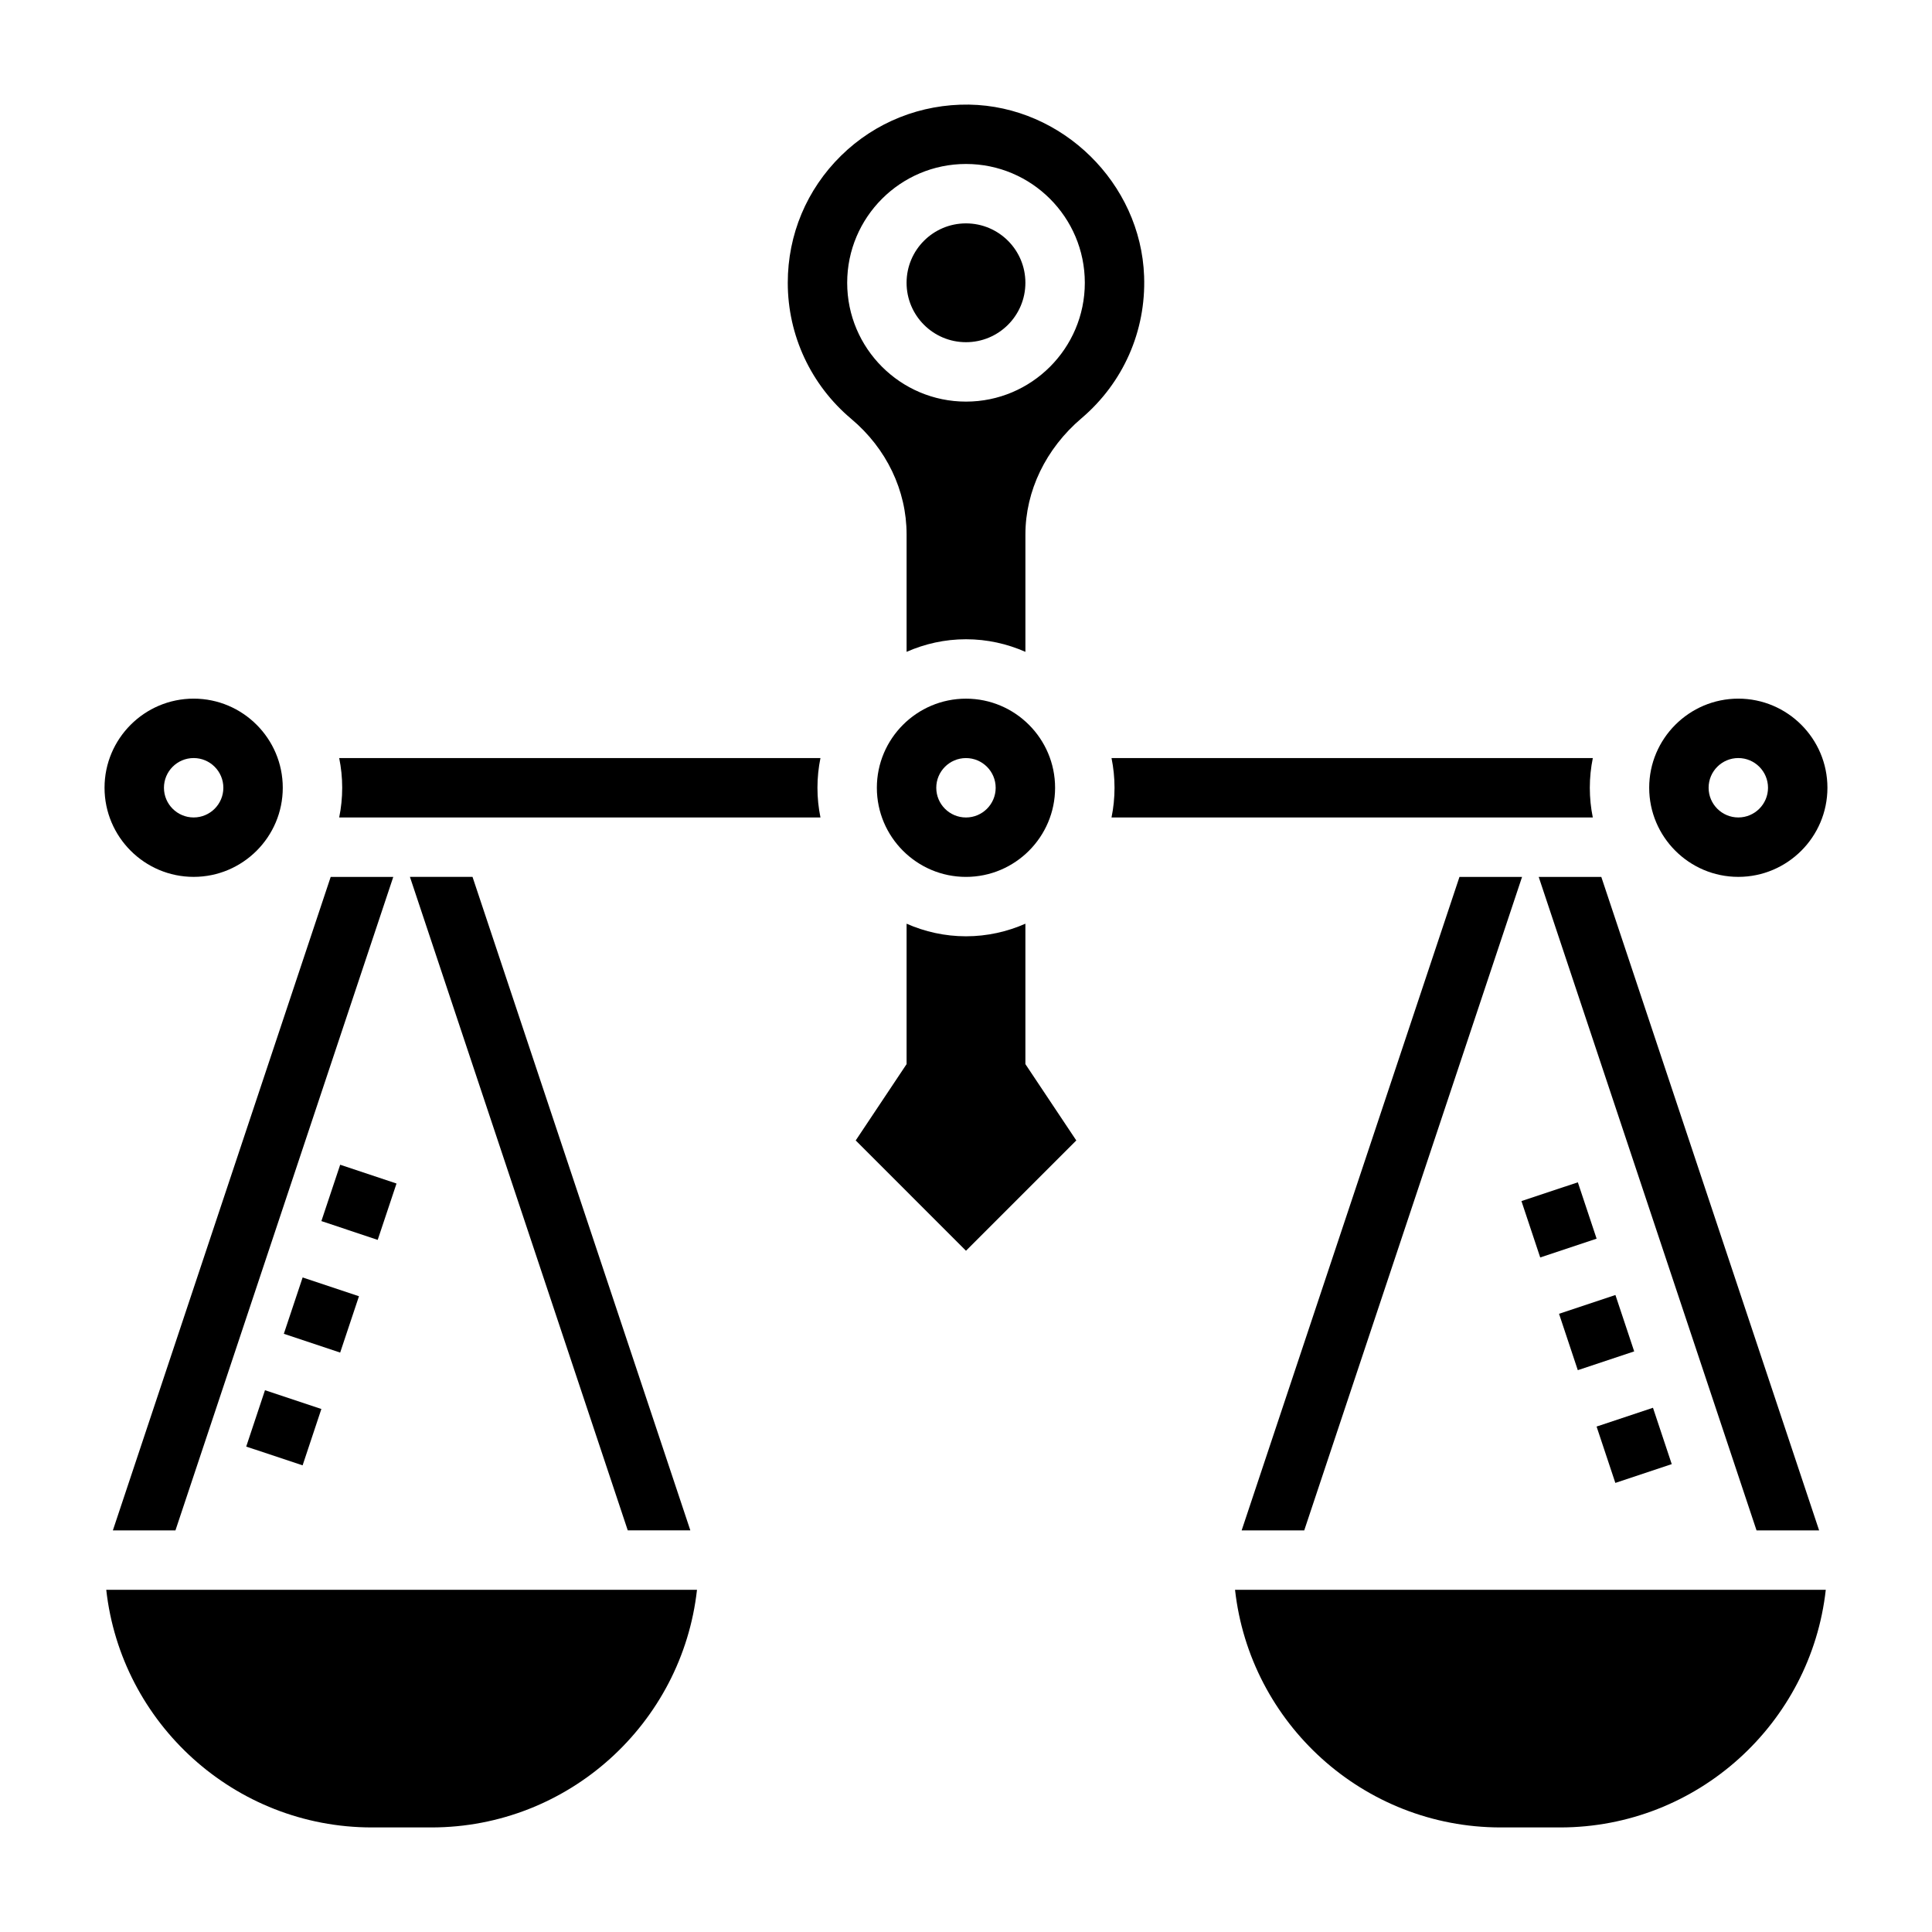
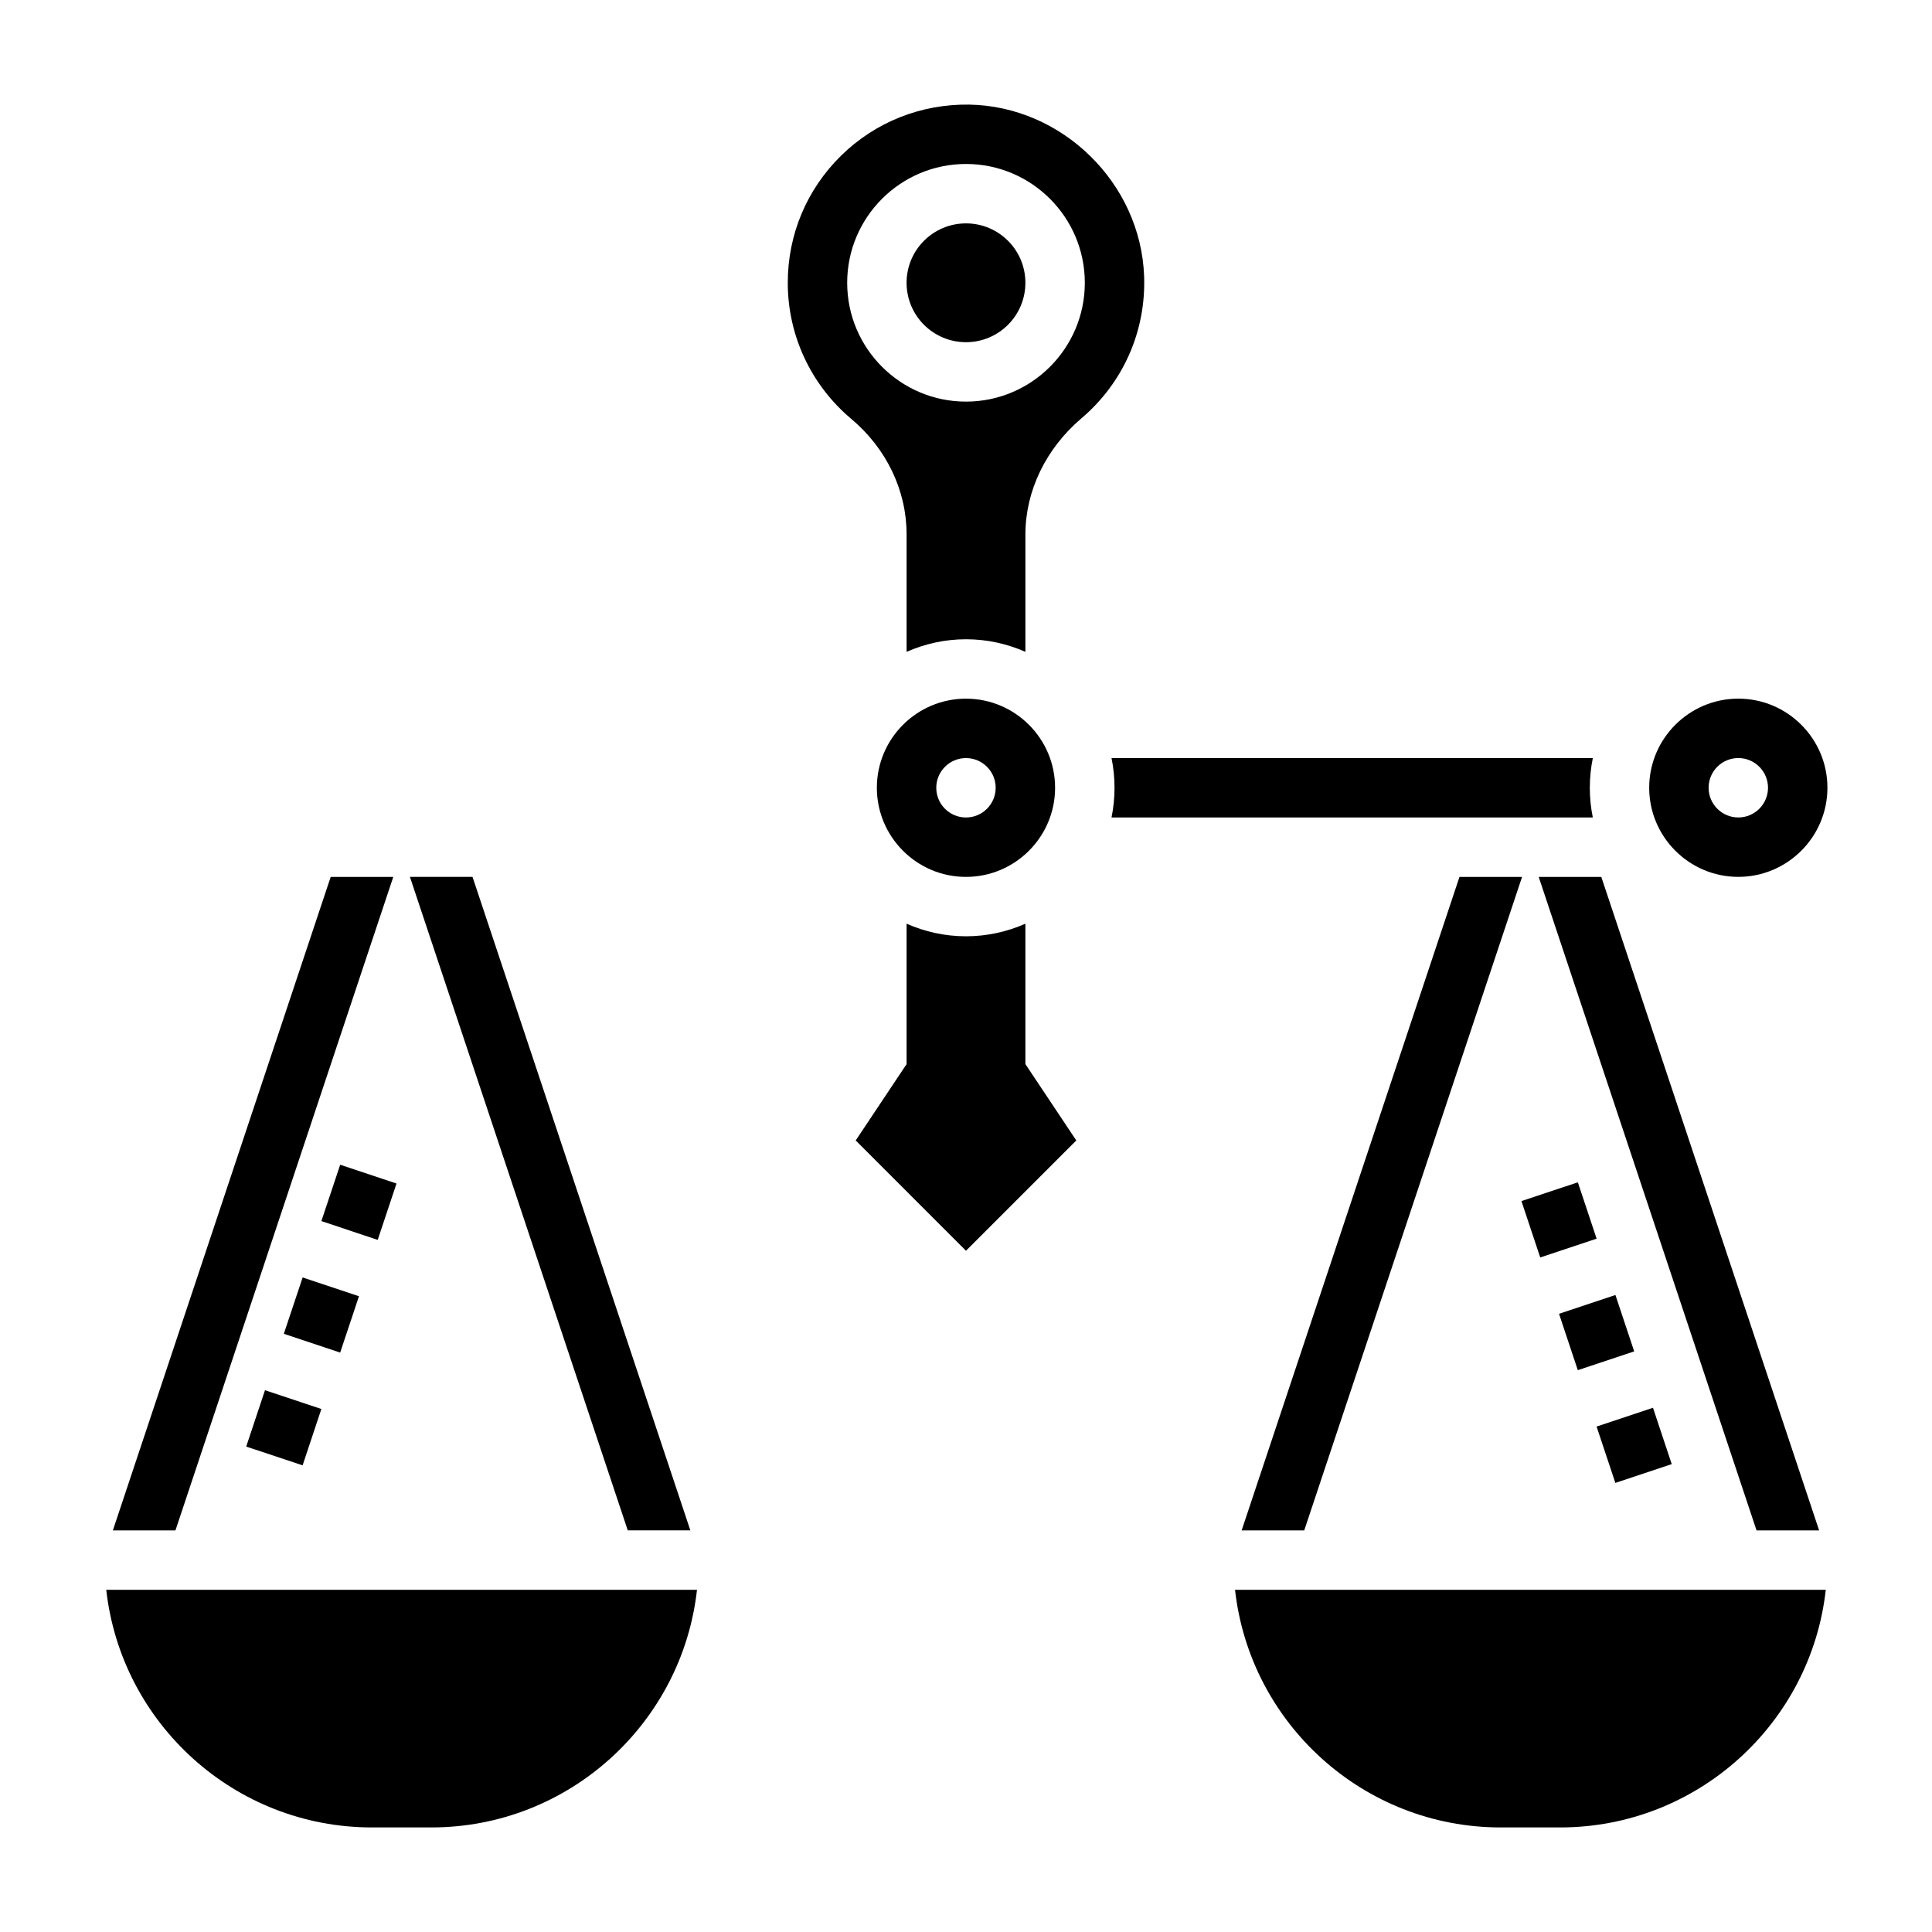
<svg xmlns="http://www.w3.org/2000/svg" fill="#000000" width="800px" height="800px" version="1.1" viewBox="144 144 512 512">
  <g>
    <path d="m473.05 549.57h16.586l57.727-173.18h-16.586z" />
    <path d="m423.61 352.77c0-13.02-10.598-23.617-23.617-23.617-13.02 0-23.617 10.598-23.617 23.617s10.598 23.617 23.617 23.617c13.023 0 23.617-10.598 23.617-23.617zm-31.488 0c0-4.344 3.527-7.871 7.871-7.871s7.871 3.527 7.871 7.871-3.527 7.871-7.871 7.871-7.871-3.523-7.871-7.871z" />
    <path d="m415.74 388.79c-4.832 2.125-10.141 3.336-15.742 3.336-5.606 0-10.91-1.211-15.742-3.336v37.211l-13.484 20.23 29.227 29.23 29.23-29.23-13.488-20.23z" />
-     <path d="m195.32 376.38c13.02 0 23.617-10.598 23.617-23.617s-10.598-23.617-23.617-23.617-23.617 10.598-23.617 23.617c0.004 13.02 10.598 23.617 23.617 23.617zm0-31.488c4.344 0 7.871 3.527 7.871 7.871s-3.527 7.871-7.871 7.871-7.871-3.527-7.871-7.871 3.527-7.871 7.871-7.871z" />
-     <path d="m604.67 376.38c13.02 0 23.617-10.598 23.617-23.617s-10.598-23.617-23.617-23.617-23.617 10.598-23.617 23.617 10.598 23.617 23.617 23.617zm0-31.488c4.344 0 7.871 3.527 7.871 7.871s-3.527 7.871-7.871 7.871-7.871-3.527-7.871-7.871 3.523-7.871 7.871-7.871z" />
-     <path d="m233.89 344.89c0.52 2.543 0.797 5.18 0.797 7.871s-0.277 5.328-0.797 7.871h127.54c-0.52-2.539-0.797-5.18-0.797-7.871s0.277-5.328 0.797-7.871z" />
+     <path d="m604.67 376.38c13.02 0 23.617-10.598 23.617-23.617s-10.598-23.617-23.617-23.617-23.617 10.598-23.617 23.617 10.598 23.617 23.617 23.617m0-31.488c4.344 0 7.871 3.527 7.871 7.871s-3.527 7.871-7.871 7.871-7.871-3.527-7.871-7.871 3.523-7.871 7.871-7.871z" />
    <path d="m566.11 360.64c-0.52-2.539-0.793-5.18-0.793-7.871s0.277-5.328 0.797-7.871h-127.55c0.52 2.543 0.797 5.18 0.797 7.871s-0.277 5.328-0.797 7.871z" />
    <path d="m400.81 171.72c-12.73-0.164-24.828 4.598-33.93 13.547-9.098 8.949-14.113 20.906-14.113 33.676 0 13.941 6.141 27.094 16.848 36.086 9.305 7.816 14.641 18.957 14.641 30.574v31.141c4.832-2.125 10.141-3.336 15.746-3.336s10.91 1.211 15.742 3.336v-31.102c0-11.531 5.406-22.758 14.855-30.789 11.074-9.414 17.129-23.137 16.602-37.652-0.883-24.668-21.695-45.07-46.391-45.48zm-0.809 78.711c-17.367 0-31.488-14.121-31.488-31.488 0-17.367 14.121-31.488 31.488-31.488s31.488 14.121 31.488 31.488c0 17.367-14.125 31.488-31.488 31.488z" />
    <path d="m415.74 218.94c0 8.695-7.047 15.746-15.742 15.746s-15.746-7.051-15.746-15.746c0-8.695 7.051-15.742 15.746-15.742s15.742 7.047 15.742 15.742" />
    <path d="m541.7 628.29h15.742c36.406 0 66.48-27.598 70.406-62.977h-156.55c3.926 35.375 33.996 62.977 70.406 62.977z" />
    <path d="m567.11 522.05 14.945-4.977 4.973 14.938-14.945 4.977z" />
    <path d="m557.16 492.17 14.945-4.977 4.973 14.938-14.945 4.977z" />
    <path d="m547.2 462.3 14.945-4.977 4.973 14.938-14.945 4.977z" />
    <path d="m242.56 628.29h15.742c36.406 0 66.48-27.598 70.406-62.977h-156.55c3.926 35.375 33.996 62.977 70.406 62.977z" />
    <path d="m209.25 527.36 4.973-14.938 14.945 4.973-4.973 14.938z" />
    <path d="m229.17 467.6 4.984-14.934 14.926 4.981-4.984 14.934z" />
    <path d="m219.22 497.47 4.984-14.934 14.926 4.981-4.984 14.934z" />
    <path d="m269.22 376.38h-16.586l57.727 173.18h16.586z" />
    <path d="m173.91 549.57h16.586l57.727-173.18h-16.586z" />
    <path d="m609.5 549.57h16.586l-57.723-173.18h-16.59z" />
  </g>
</svg>